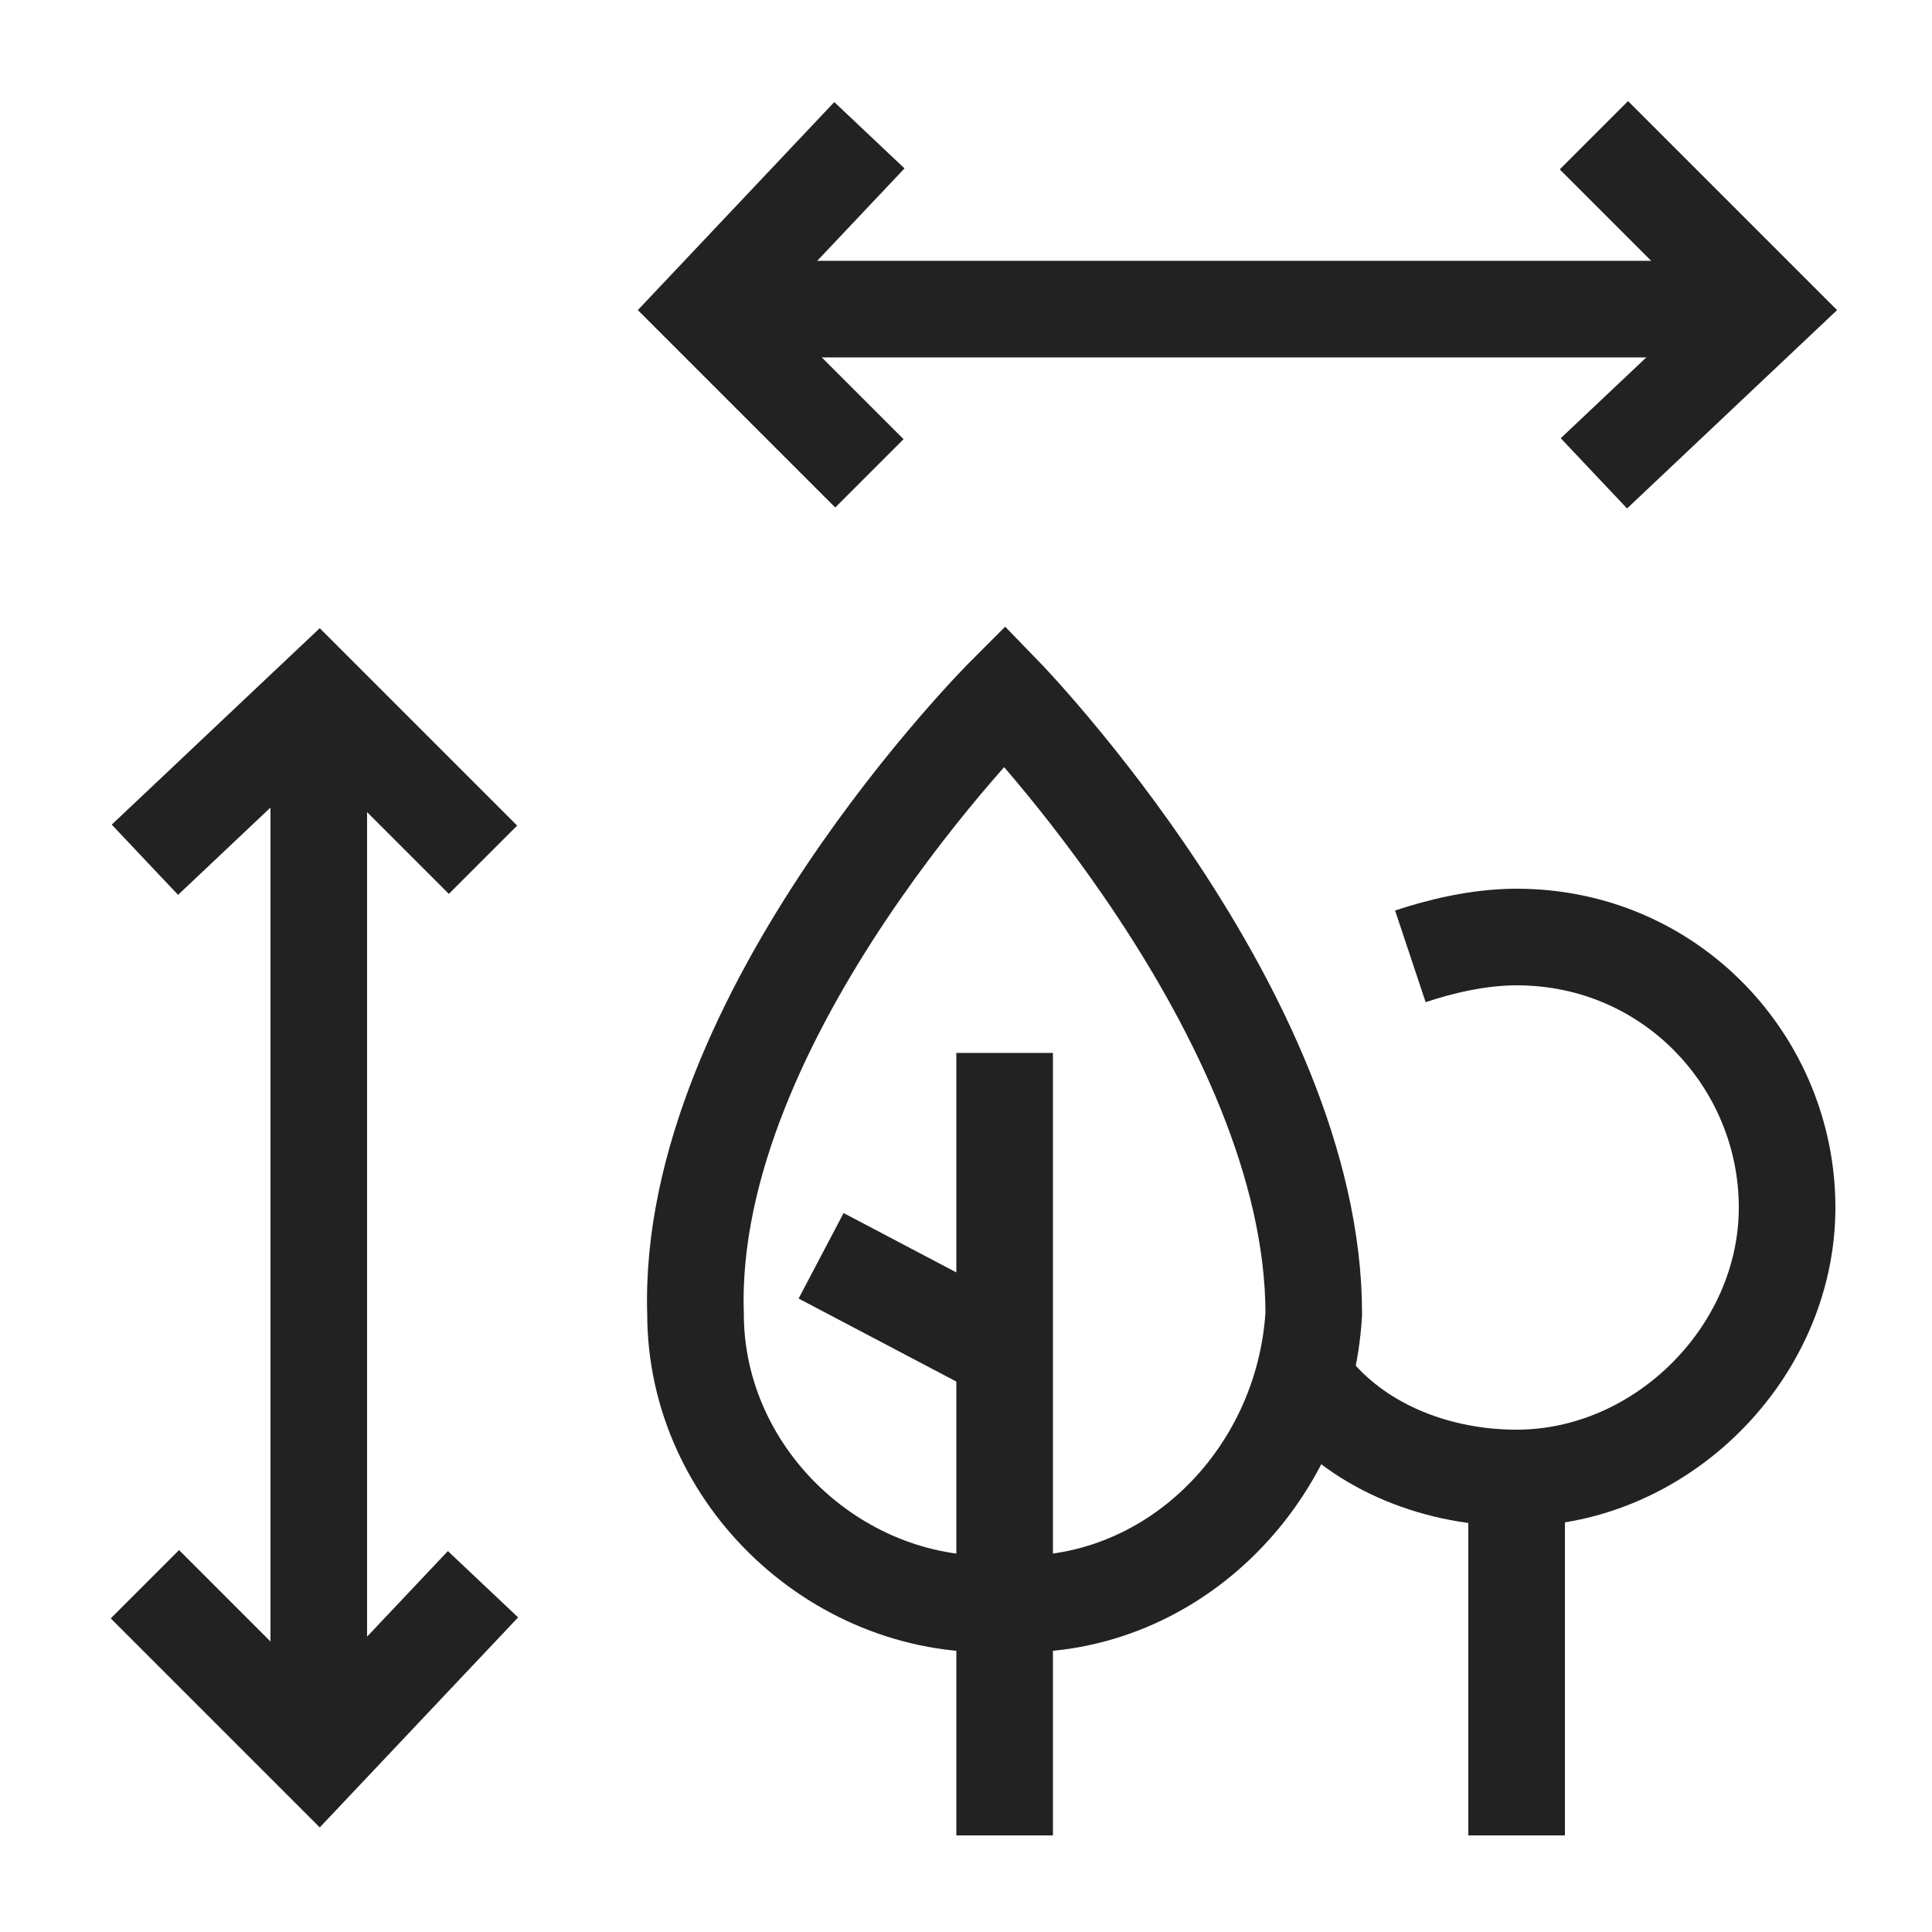
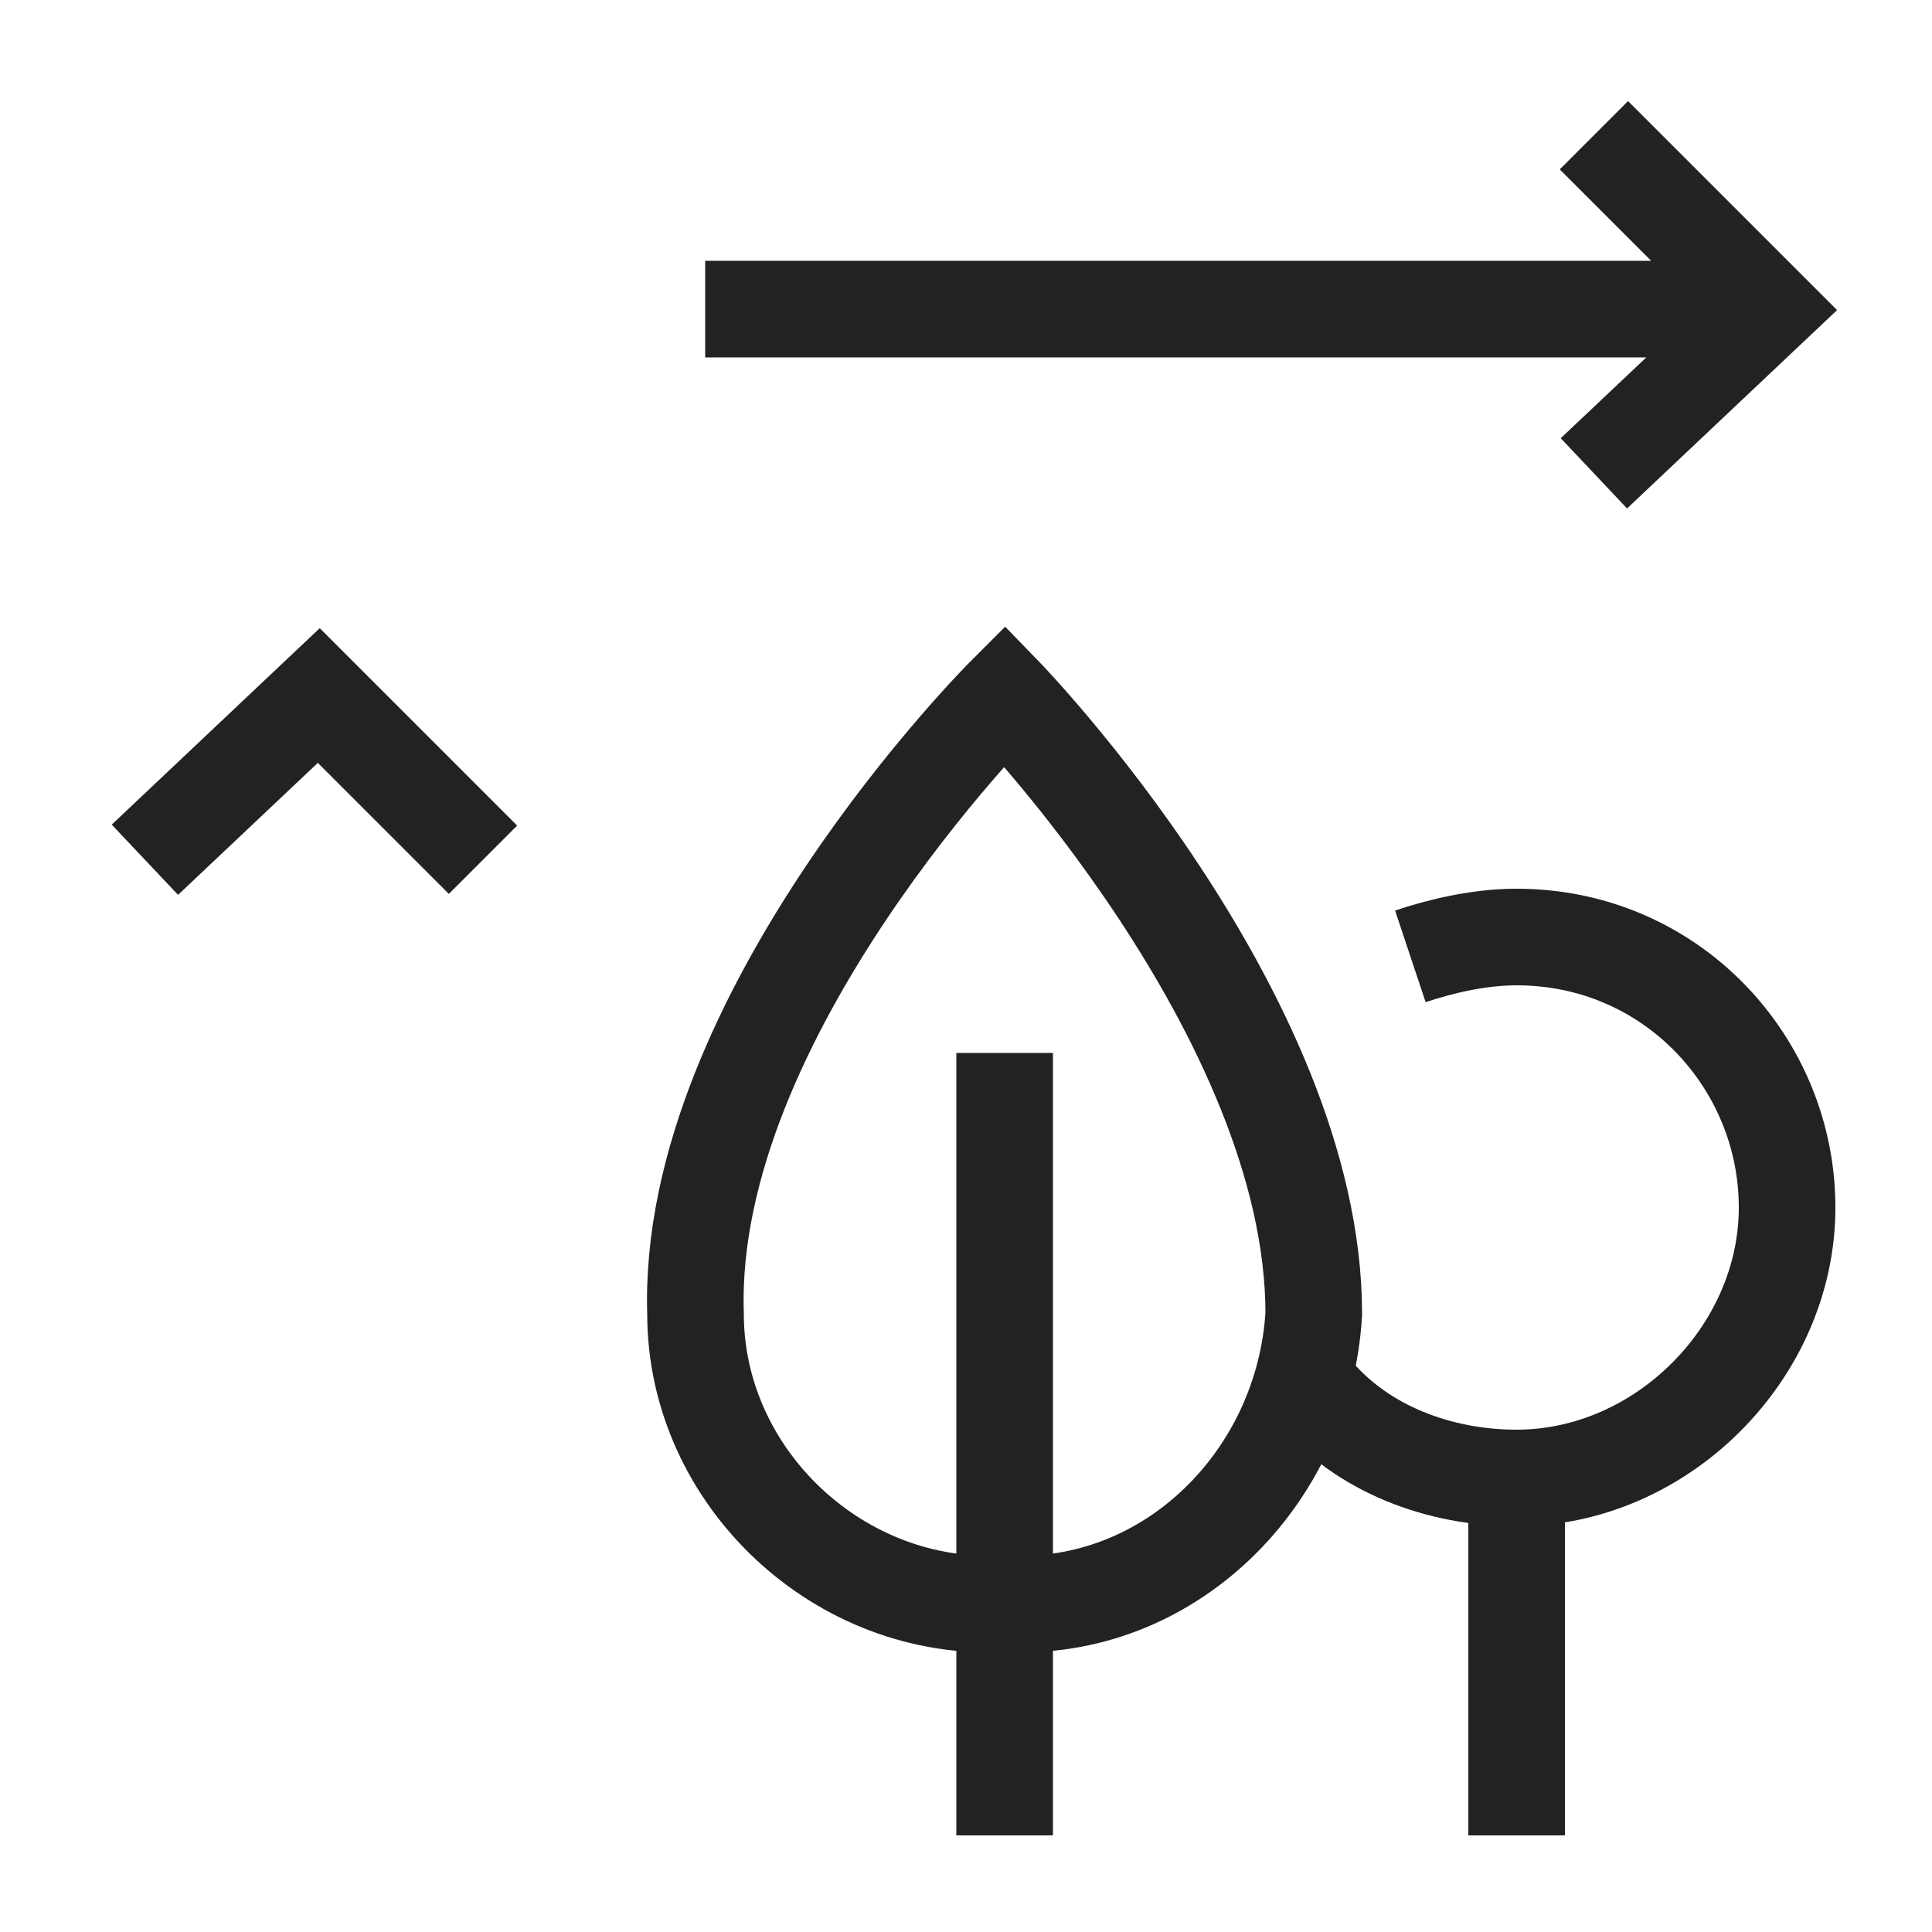
<svg xmlns="http://www.w3.org/2000/svg" version="1.1" id="Lager_1" x="0px" y="0px" viewBox="0 0 20 20" style="enable-background:new 0 0 20 20;" xml:space="preserve">
  <style type="text/css">
	.st0{fill:none;stroke:#222222;stroke-miterlimit:10;}
</style>
  <line class="st0" x1="7.3" y1="3.2" x2="18.3" y2="3.2" />
  <polyline class="st0" points="16.5,1.4 18.3,3.2 16.5,4.9 " />
-   <polyline class="st0" points="9,1.4 7.3,3.2 9,4.9 " />
-   <line class="st0" x1="3.3" y1="18.2" x2="3.3" y2="7.2" />
  <polyline class="st0" points="1.5,8.9 3.3,7.2 5,8.9 " />
-   <polyline class="st0" points="1.5,16.4 3.3,18.2 5,16.4 " />
  <path class="st0" d="M14.6,9.9c0.3-0.1,0.7-0.2,1.1-0.2c1.6,0,2.8,1.3,2.8,2.8s-1.3,2.8-2.8,2.8c-0.8,0-1.6-0.3-2.1-0.9" />
  <line class="st0" x1="15.7" y1="15.4" x2="15.7" y2="19" />
  <line class="st0" x1="10.4" y1="10.9" x2="10.4" y2="19" />
  <path class="st0" d="M10.4,7.2c0,0,3.2,3.3,3.2,6.4c-0.1,1.7-1.5,3.1-3.2,3c-1.7,0.1-3.2-1.3-3.2-3C7.1,10.5,10.4,7.2,10.4,7.2z" />
-   <line class="st0" x1="8.5" y1="13" x2="10.4" y2="14" />
</svg>